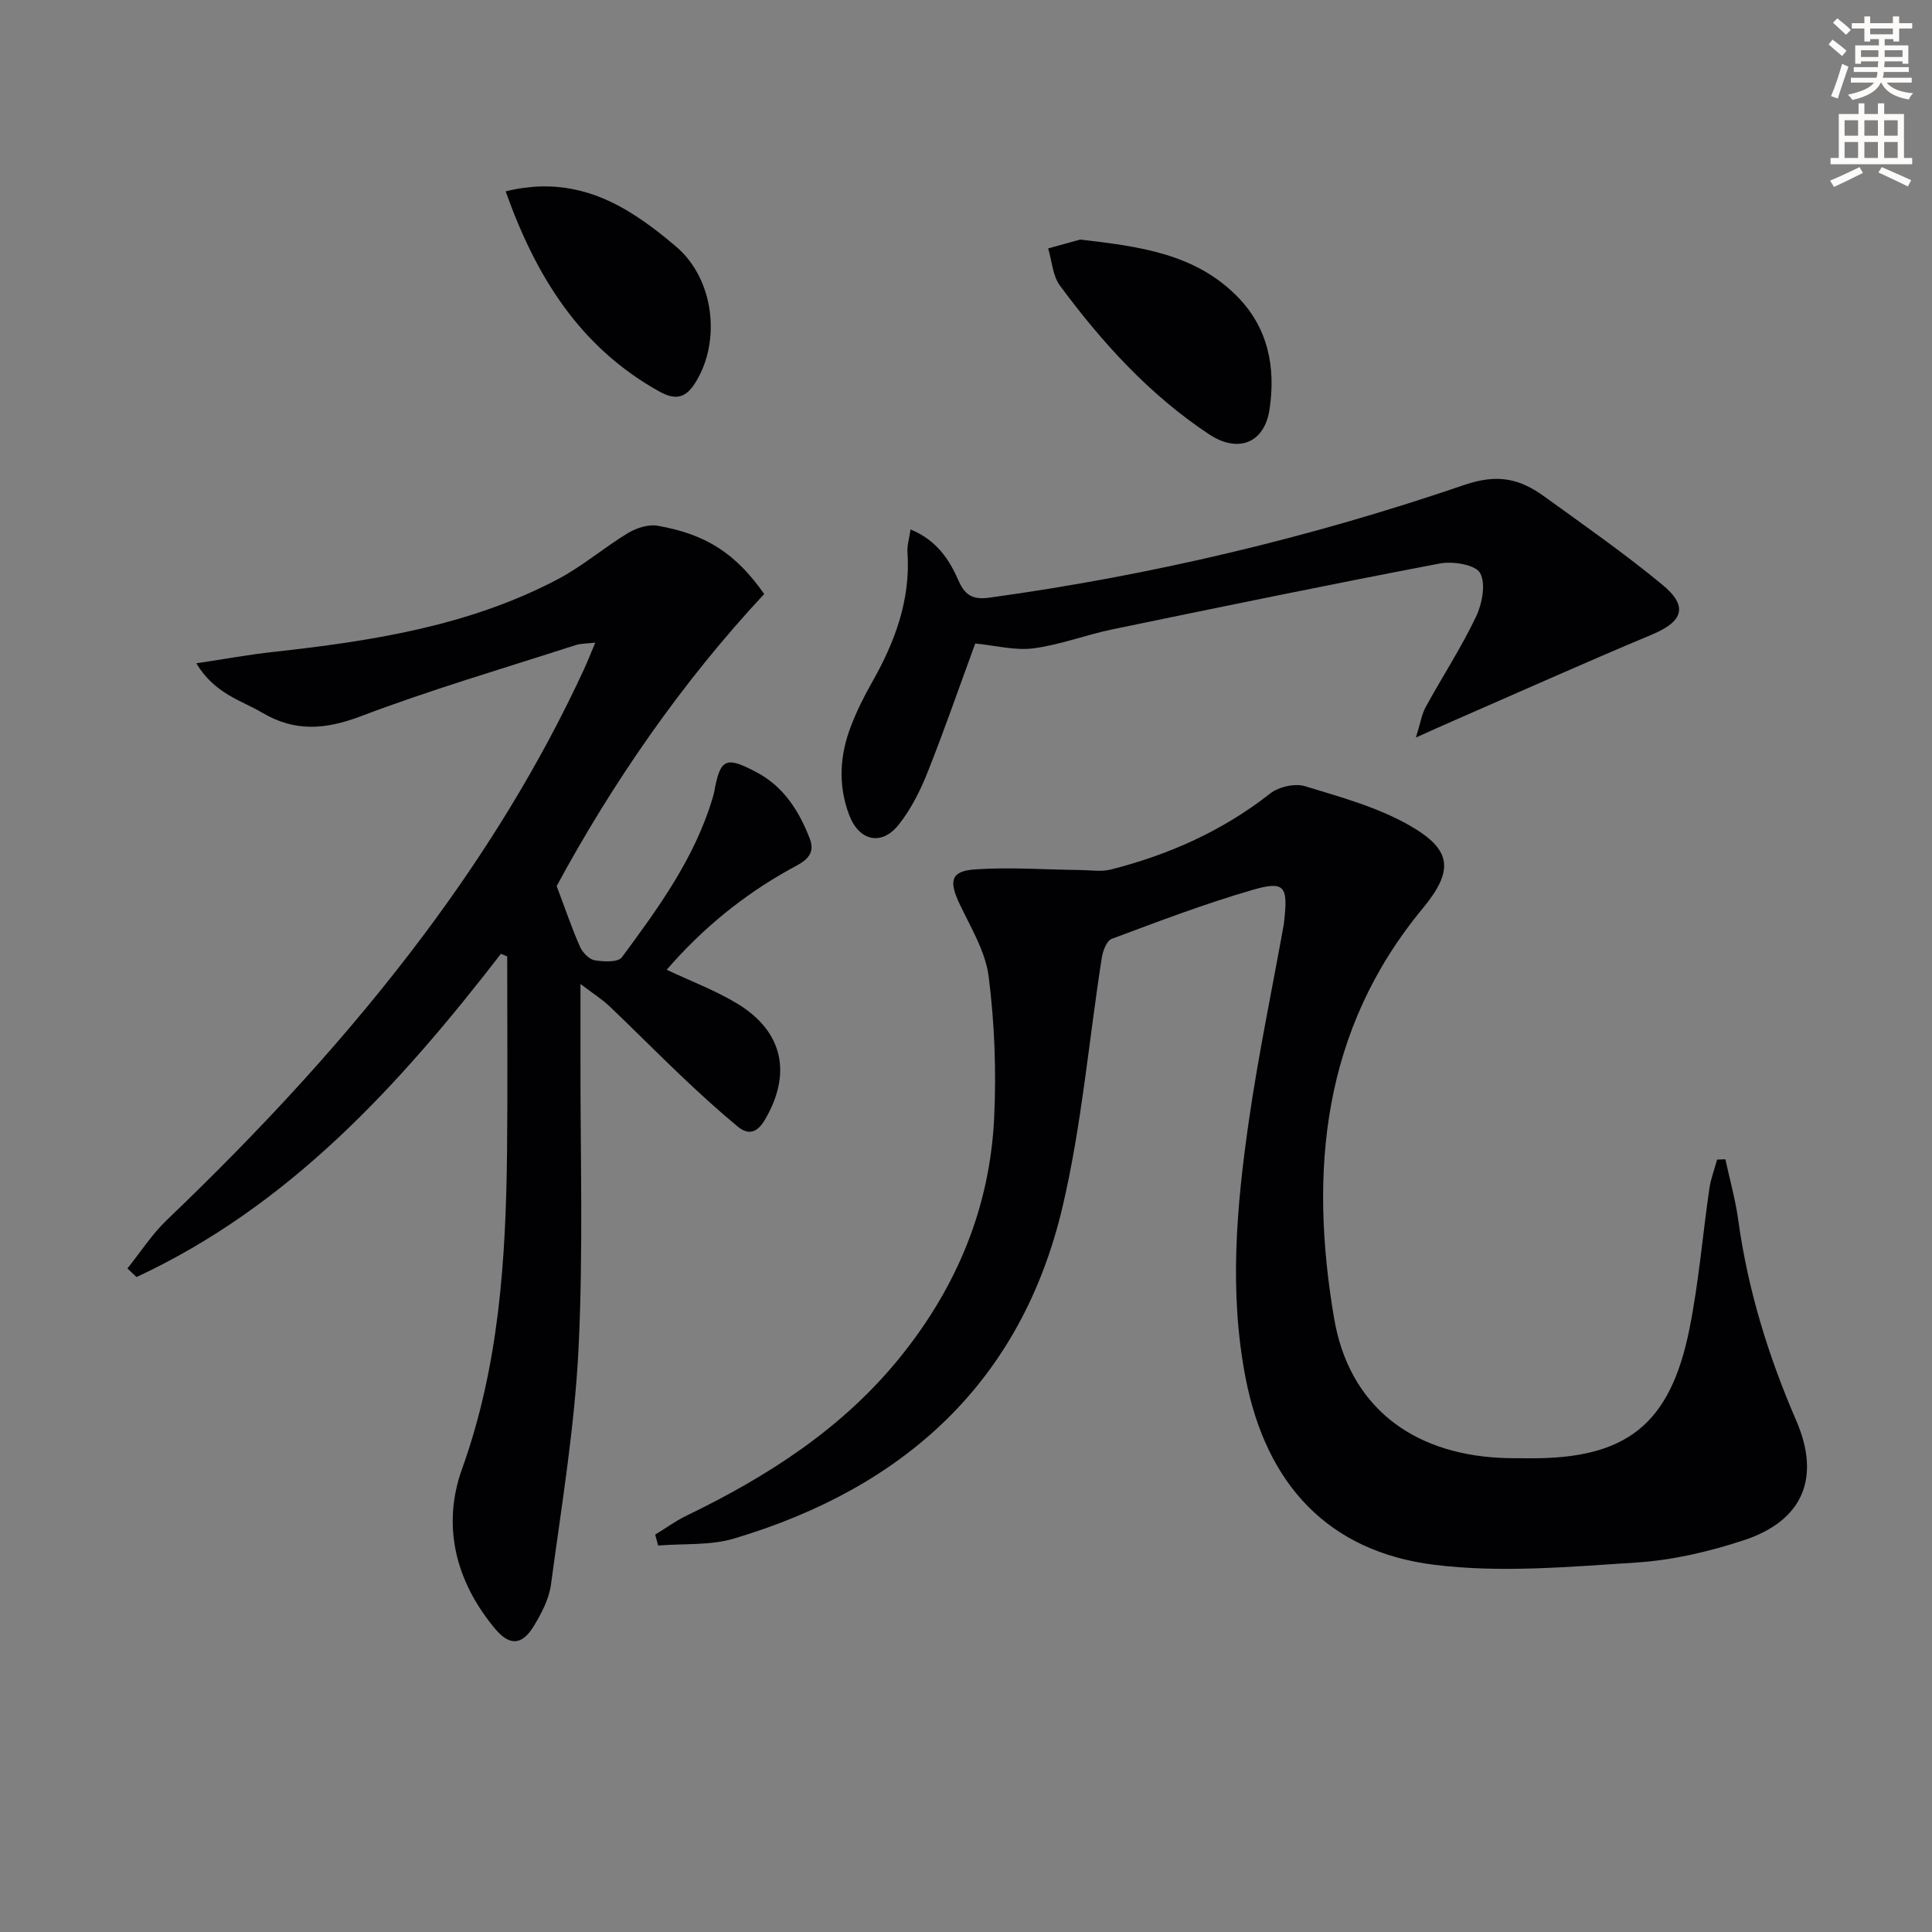
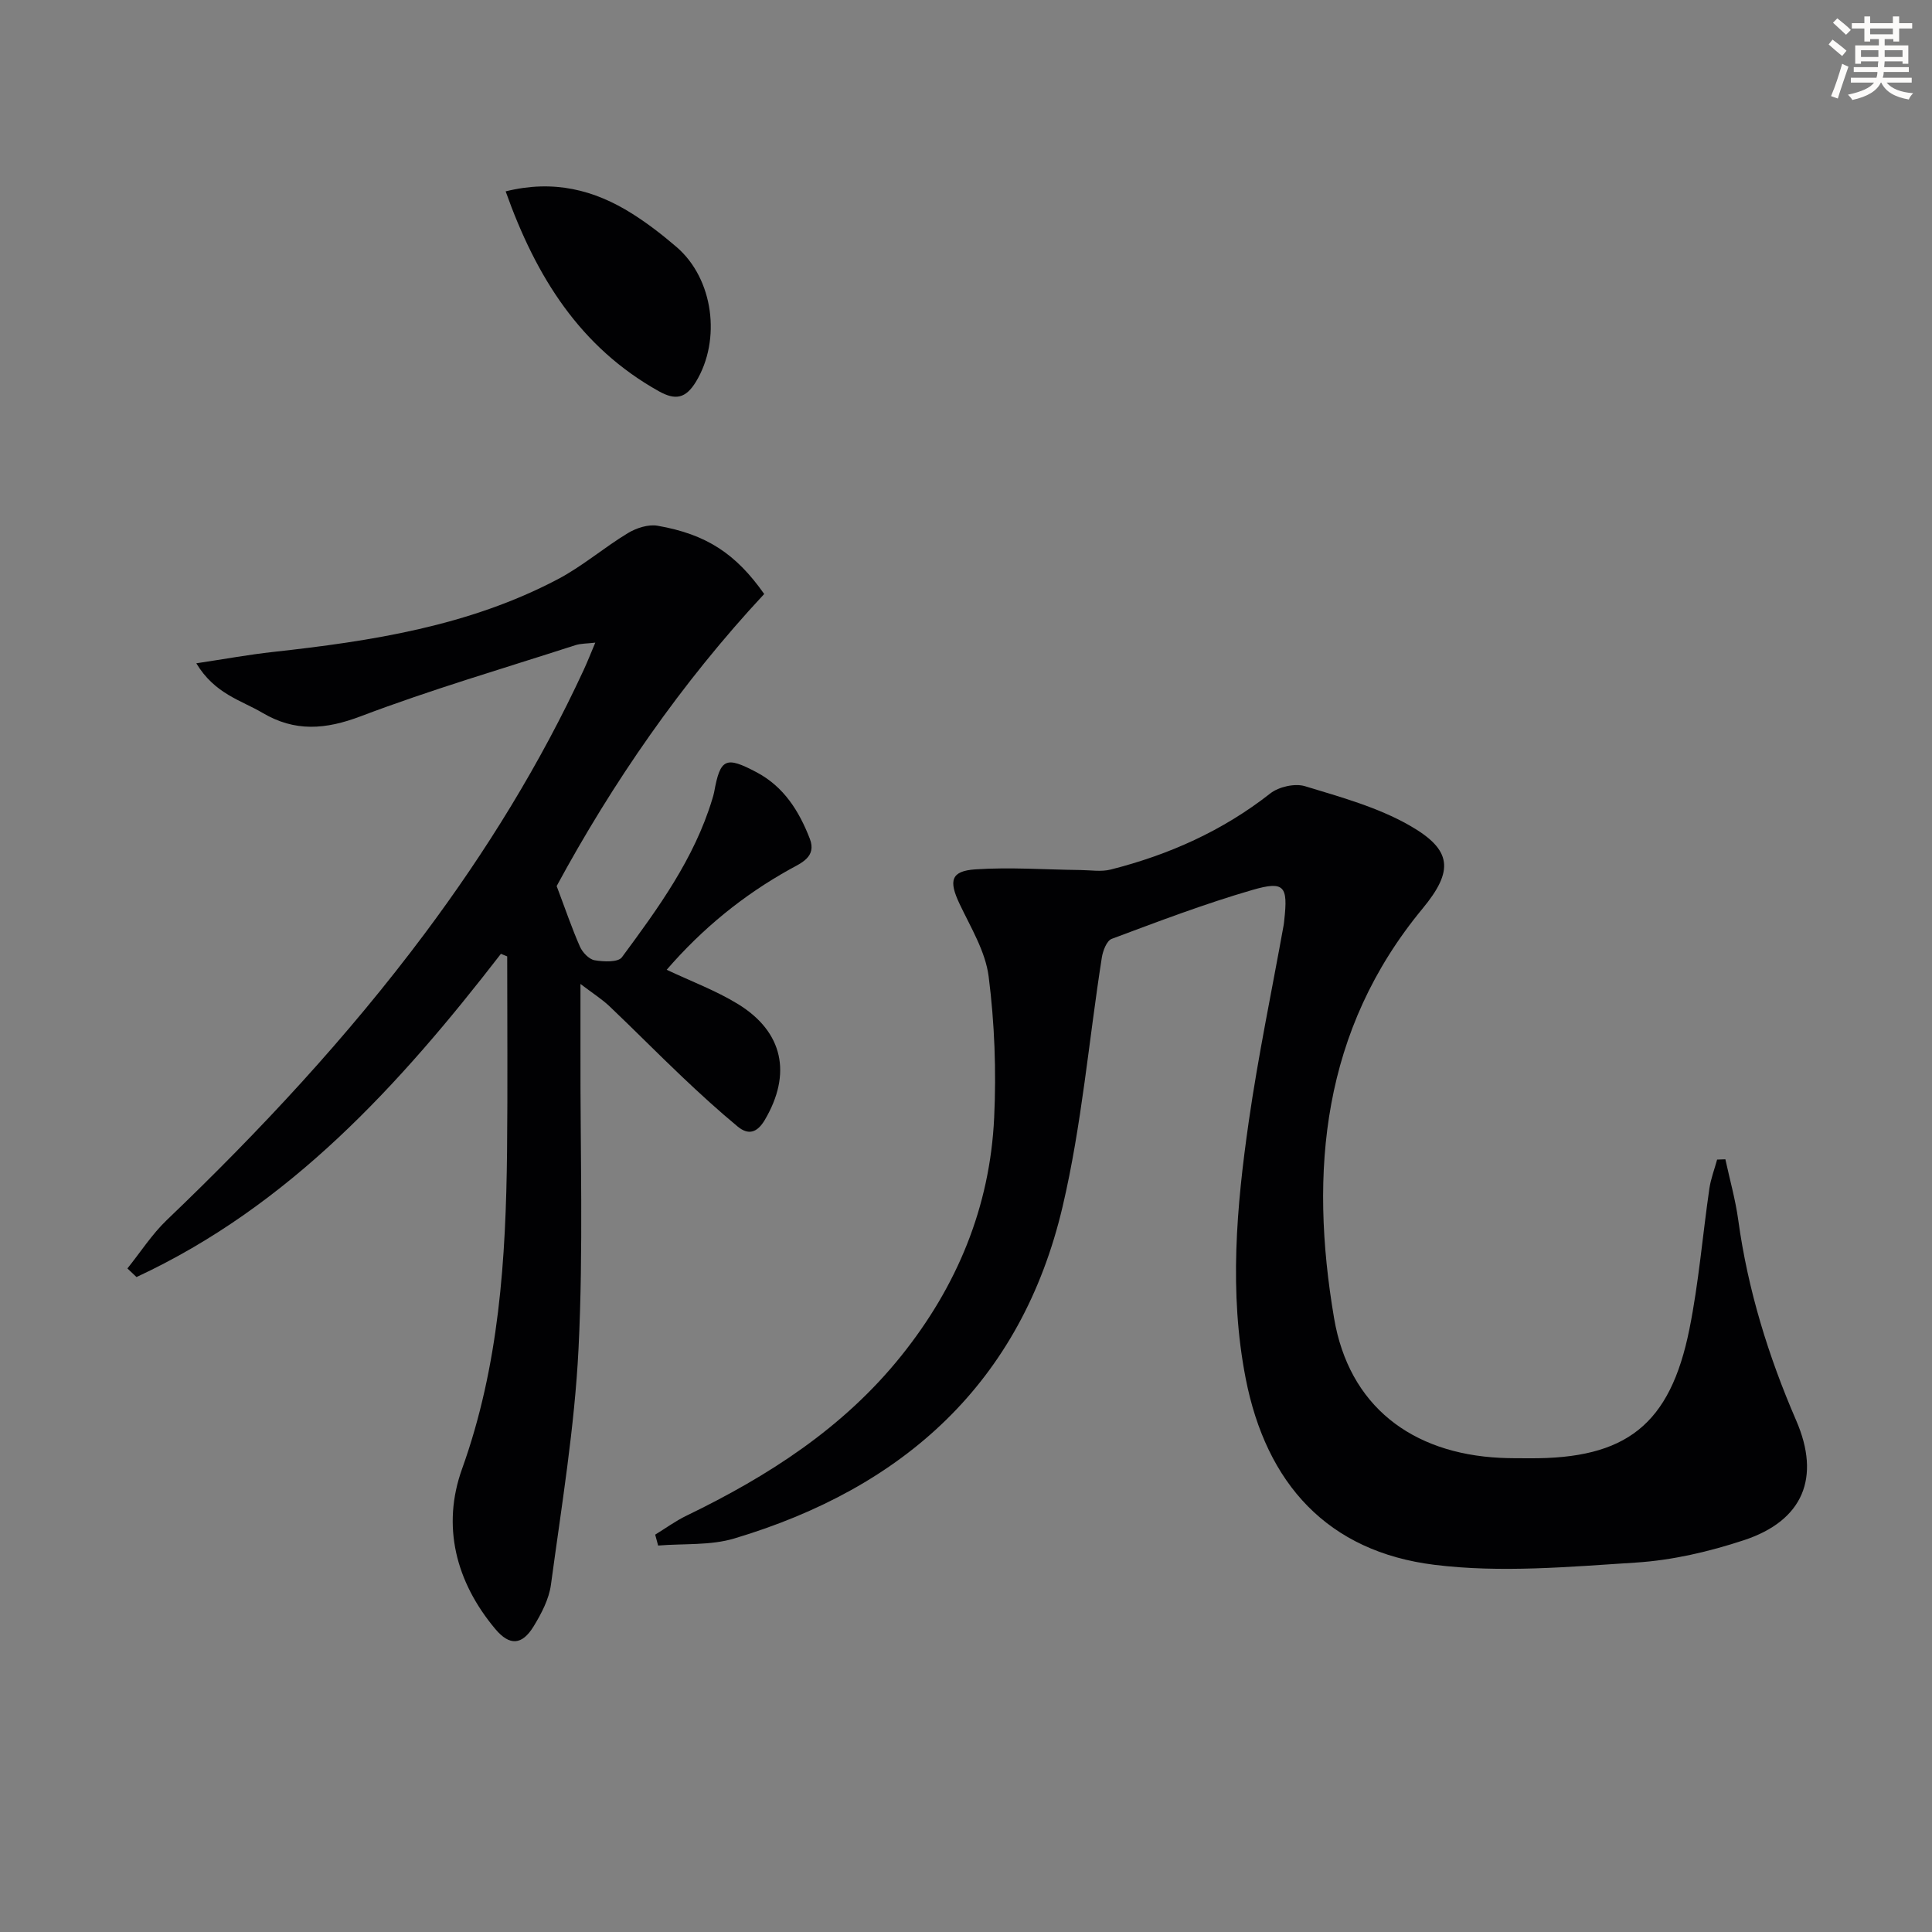
<svg xmlns="http://www.w3.org/2000/svg" enable-background="new 0 0 400 400" viewBox="0 0 400 400">
  <rect x="0" y="0" width="400" height="400" fill="#808080" stroke="none" />
  <path d="m378.6 9.2.8-1c.9.7 1.9 1.4 2.9 2.3l-.9 1.1c-1.1-.9-2-1.7-2.8-2.4zm.5 10.7c.9-2.1 1.6-4.3 2.3-6.7.4.2.8.4 1.3.6-.7 2.1-1.5 4.3-2.2 6.6zm.4-15.2.9-.9c1 .8 2 1.6 2.8 2.4l-1 1c-1-.9-1.9-1.8-2.7-2.5zm12.5-1.3h1.2v1.4h2.7v1.1h-2.7v2.7h-1.2v-.5h-1.8v1.3h4.9v3.8h-1.2v-.5h-3.7c0 .4-.1.9-.1 1.2h5.1v1h-5.2c0 .5-.1.9-.2 1.2h6v1h-5.2c1.1 1.3 2.9 2 5.5 2.2-.4.4-.7.8-.9 1.3-2.9-.5-4.8-1.6-5.7-3.5h-.1c-.8 1.7-2.7 2.9-5.9 3.6-.2-.4-.6-.8-.9-1.1 2.8-.6 4.6-1.4 5.4-2.5h-4.8v-1h5.3c.1-.3.2-.7.2-1.2h-4.9v-1h5c0-.4 0-.8.1-1.2h-3.6v.5h-1.2v-3.8h4.9v-1.3h-1.8v.5h-1.2v-2.7h-2.6v-1.1h2.6v-1.4h1.2v1.4h4.7v-1.4zm-6.7 8.4h3.6c0-.4 0-.9 0-1.4h-3.6zm1.9-4.7h4.7v-1.2h-4.7zm6.7 3.3h-3.7v1.4h3.7z" fill="#fcfbfa" />
-   <path d="m384.7 21.4h1.3v2.2h2.8v-2.2h1.3v2.2h4.1v9.1h1.7v1.3h-16.9v-1.3h1.7v-9.1h4.1v-2.2zm.3 13.2.7 1.2c-1.8.9-3.8 1.9-6 2.9-.2-.4-.5-.8-.8-1.3 2.4-1 4.4-2 6.1-2.8zm-3.1-6.5h2.8v-3.2h-2.8zm0 4.6h2.8v-3.3h-2.8zm4.1-4.6h2.8v-3.2h-2.8zm0 4.6h2.8v-3.3h-2.8zm3.6 1.9c2.1.9 4.1 1.8 6.1 2.7l-.7 1.3c-2.2-1.1-4.2-2-6.1-2.9zm3.3-9.7h-2.8v3.2h2.8zm-2.8 7.8h2.8v-3.3h-2.8z" fill="#fcfbfa" />
  <g fill="#010103">
    <path d="m357.22 240.02c.91 4.2 2.09 8.36 2.67 12.6 1.98 14.42 6.22 28.15 11.99 41.47 5.12 11.81 1.46 20.74-10.82 24.79-7.19 2.37-14.8 4.15-22.32 4.63-13.89.89-28.05 2.17-41.74.47-22.08-2.73-34.85-16.74-39.11-38.67-3.45-17.78-1.88-35.47.65-53.1 1.96-13.63 4.79-27.13 7.23-40.69.06-.33.08-.66.12-.99.79-7.07.05-8.2-6.58-6.28-9.87 2.86-19.5 6.53-29.14 10.13-1.04.39-1.83 2.47-2.05 3.88-2.7 17.19-4.15 34.67-8.12 51.55-8.55 36.41-32.89 58.24-67.99 68.72-4.95 1.48-10.48 1.02-15.75 1.46-.2-.75-.41-1.51-.61-2.26 2.15-1.31 4.2-2.82 6.45-3.91 16.94-8.19 32.51-18.18 44.46-33.07 11.59-14.43 18.4-30.85 19.27-49.33.46-9.72.09-19.59-1.14-29.24-.66-5.21-3.72-10.17-6.04-15.08-2.24-4.75-1.8-6.77 3.3-7.11 7.21-.48 14.49.06 21.75.14 2.09.02 4.29.4 6.26-.1 12.04-3.05 23.17-8.01 33.04-15.76 1.76-1.38 5.08-2.13 7.17-1.5 7.39 2.25 15.05 4.35 21.68 8.14 8.84 5.05 9.17 9.35 2.67 17.21-20.79 25.14-23.49 54.36-18.31 84.81 3.08 18.14 16.03 28 34.39 28.9 2 .1 4 .08 6 .09 20.09.15 29.19-6.92 33.18-26.77 1.93-9.59 2.72-19.4 4.13-29.09.3-2.03 1.06-3.99 1.6-5.98.58-.02 1.15-.04 1.71-.06z" />
    <path d="m103.71 197.48c-20.99 27.16-43.79 52.2-75.45 66.92-.63-.59-1.26-1.18-1.88-1.78 2.7-3.36 5.07-7.07 8.16-10.03 19.29-18.45 37.42-37.92 53.41-59.32 12.77-17.1 23.93-35.18 32.9-54.57.76-1.64 1.42-3.33 2.4-5.65-1.73.21-3 .16-4.13.53-14.85 4.8-29.86 9.19-44.44 14.72-7.29 2.76-13.61 3.26-20.33-.71-4.44-2.63-9.85-3.88-13.71-10.26 6.05-.91 10.95-1.81 15.88-2.35 20.37-2.24 40.53-5.35 58.95-15.05 5.1-2.68 9.56-6.55 14.52-9.55 1.75-1.06 4.24-1.87 6.16-1.53 10.09 1.76 16.2 5.78 22.07 14.13-17.18 18.43-31.44 39.16-42.97 60.47 1.78 4.71 3.13 8.7 4.82 12.54.53 1.2 1.88 2.62 3.04 2.82 1.85.32 4.86.45 5.65-.62 7.5-10.15 14.97-20.39 18.7-32.71.14-.48.3-.95.39-1.44 1.27-7.04 2.39-7.55 8.83-4.13 5.64 3 8.77 8.04 10.98 13.73 1.46 3.76-1.78 5.03-4.12 6.33-9.7 5.39-18.13 12.28-25.51 20.81 5.06 2.39 10.17 4.29 14.73 7.08 9.44 5.78 11.19 14.5 5.59 24-1.6 2.71-3.43 3.19-5.62 1.38-3.96-3.28-7.77-6.76-11.5-10.3-5.08-4.81-9.98-9.8-15.05-14.61-1.54-1.46-3.38-2.62-6-4.61 0 5.25.01 9.64 0 14.02-.06 20.48.61 41-.4 61.44-.81 16.35-3.52 32.63-5.71 48.89-.4 3-1.97 6-3.59 8.65-2.41 3.93-4.98 4.07-7.94.54-8.2-9.78-11.11-21.35-6.88-33.13 7.69-21.41 9.08-43.46 9.32-65.78.14-13.45.03-26.9.03-40.34-.44-.18-.87-.36-1.3-.53z" />
-     <path d="m293.15 152.7c.95-3.05 1.21-4.84 2.03-6.33 3.43-6.25 7.34-12.25 10.4-18.66 1.28-2.68 2.09-6.83.86-9.07-.95-1.72-5.62-2.49-8.31-1.98-22.65 4.31-45.24 8.97-67.82 13.64-5.49 1.14-10.82 3.21-16.34 3.93-3.82.5-7.85-.59-12.06-1-3.22 8.78-6.35 17.83-9.88 26.71-1.52 3.81-3.44 7.64-5.98 10.82-3.58 4.48-8.22 3.32-10.24-2.03-2.34-6.21-1.95-12.39.39-18.44 1.19-3.09 2.68-6.1 4.32-8.98 4.77-8.39 8.04-17.14 7.36-27.01-.09-1.37.36-2.78.64-4.68 5.47 2.23 8.07 6.33 9.96 10.65 1.44 3.29 3.28 3.9 6.51 3.45 33.46-4.62 66.23-12.39 98.12-23.3 7.12-2.44 11.64-1.24 16.72 2.44 8.21 5.94 16.53 11.75 24.33 18.19 5.45 4.49 4.31 7.63-2.16 10.34-13.91 5.82-27.67 11.99-41.49 18.02-1.97.85-3.91 1.74-7.36 3.29z" />
-     <path d="m223.64 49.6c12.43 1.43 23.76 2.96 32.44 11.7 6.51 6.56 8.07 14.77 6.76 23.48-1.05 6.97-6.51 9.1-12.49 5.15-12.35-8.17-22.16-18.99-30.89-30.78-1.52-2.05-1.67-5.12-2.45-7.72 2.49-.69 4.96-1.37 6.63-1.83z" />
    <path d="m104.69 39.62c9.94-2.47 18.37-.32 26.21 4.63 3.22 2.03 6.26 4.39 9.15 6.87 7.69 6.59 9.31 19.26 4.03 27.93-2.11 3.45-4.22 3.87-7.64 1.97-16.35-9.12-25.46-23.7-31.75-41.4z" />
  </g>
</svg>